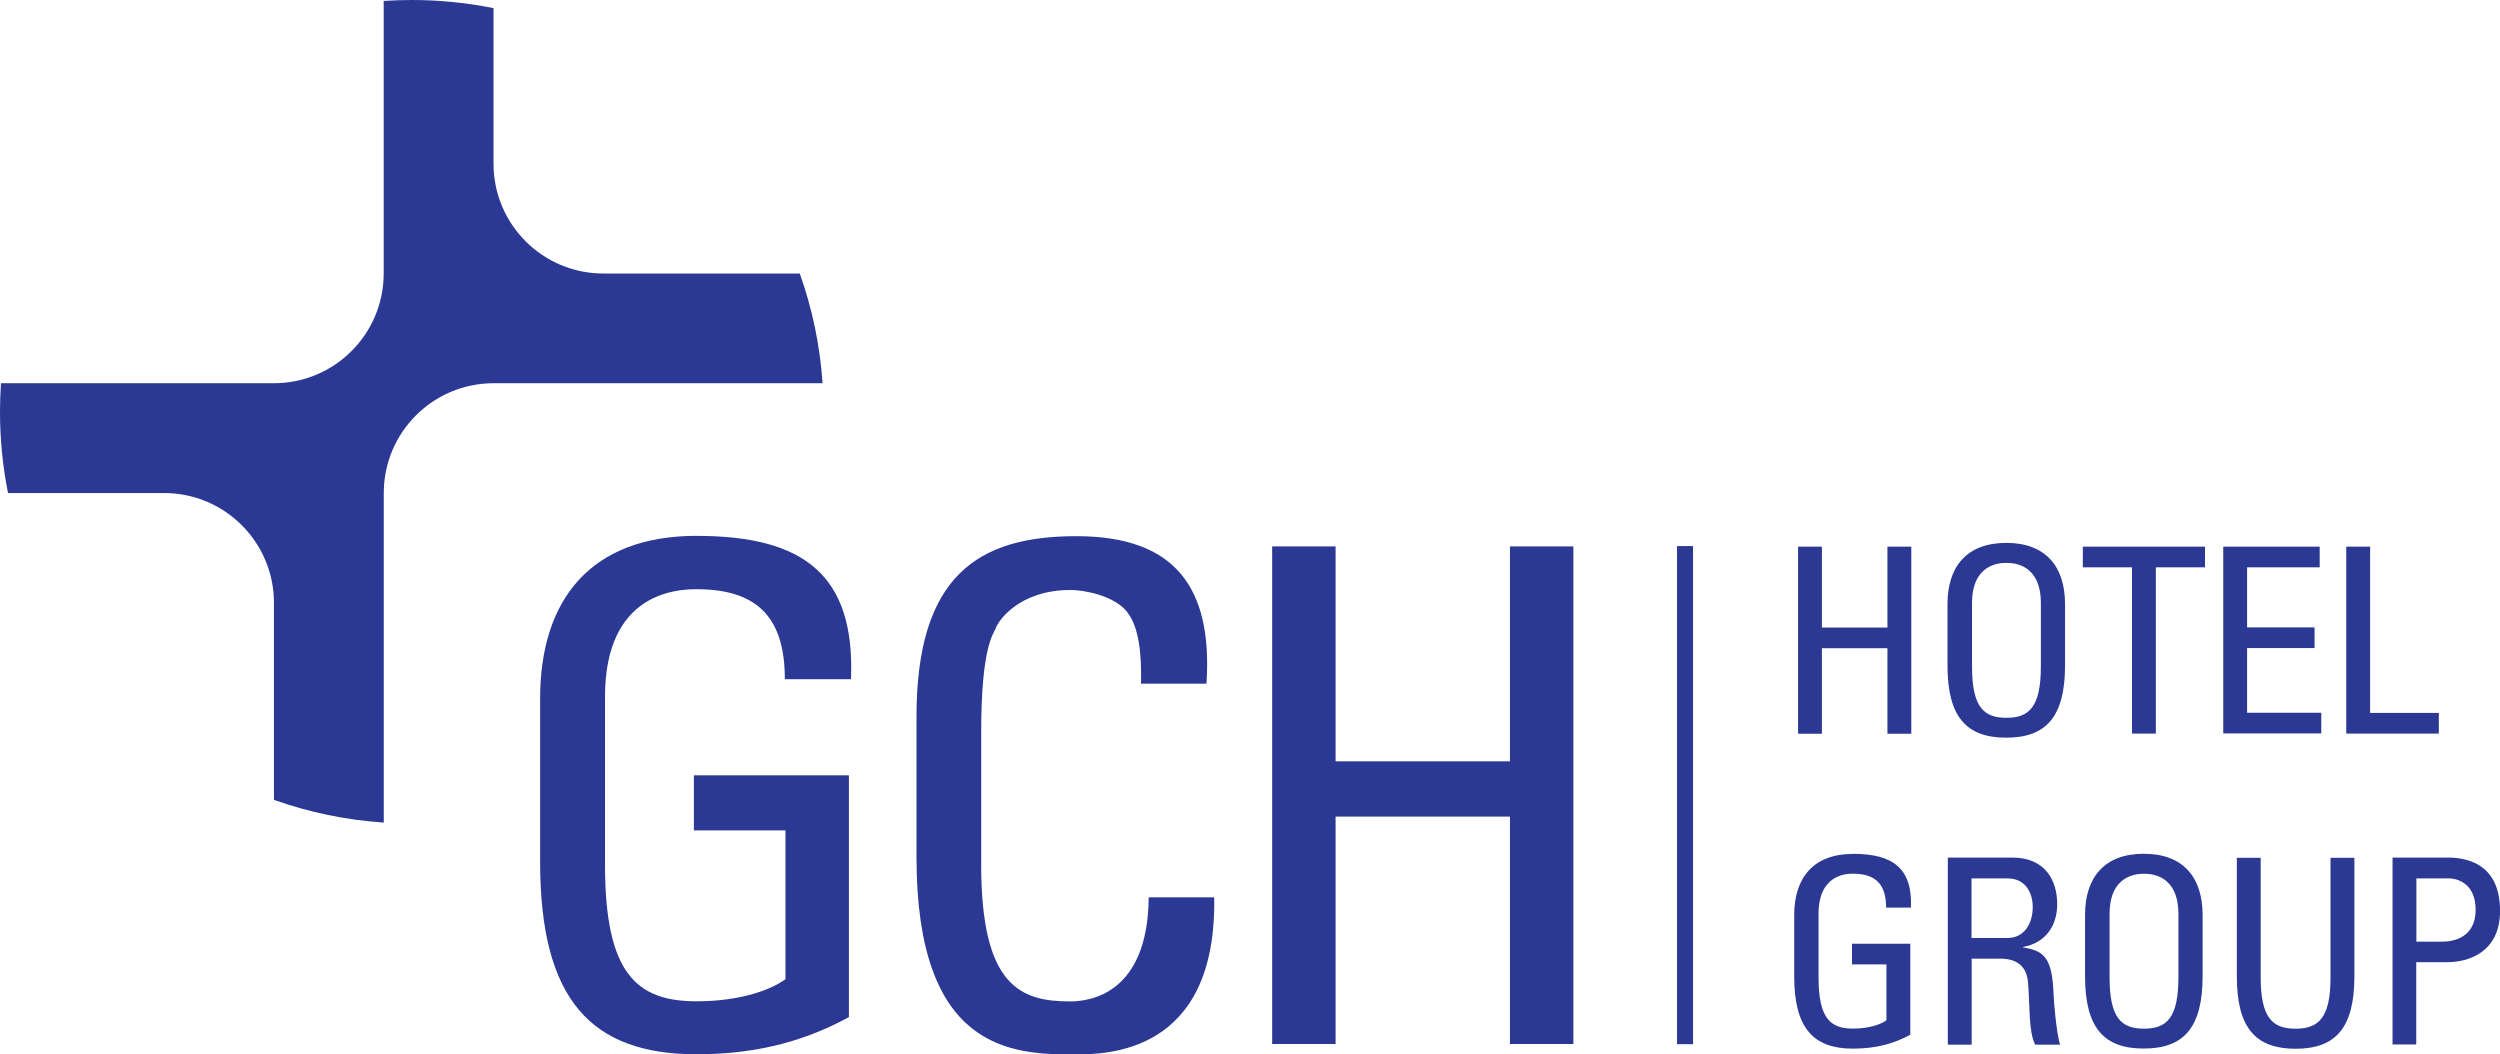
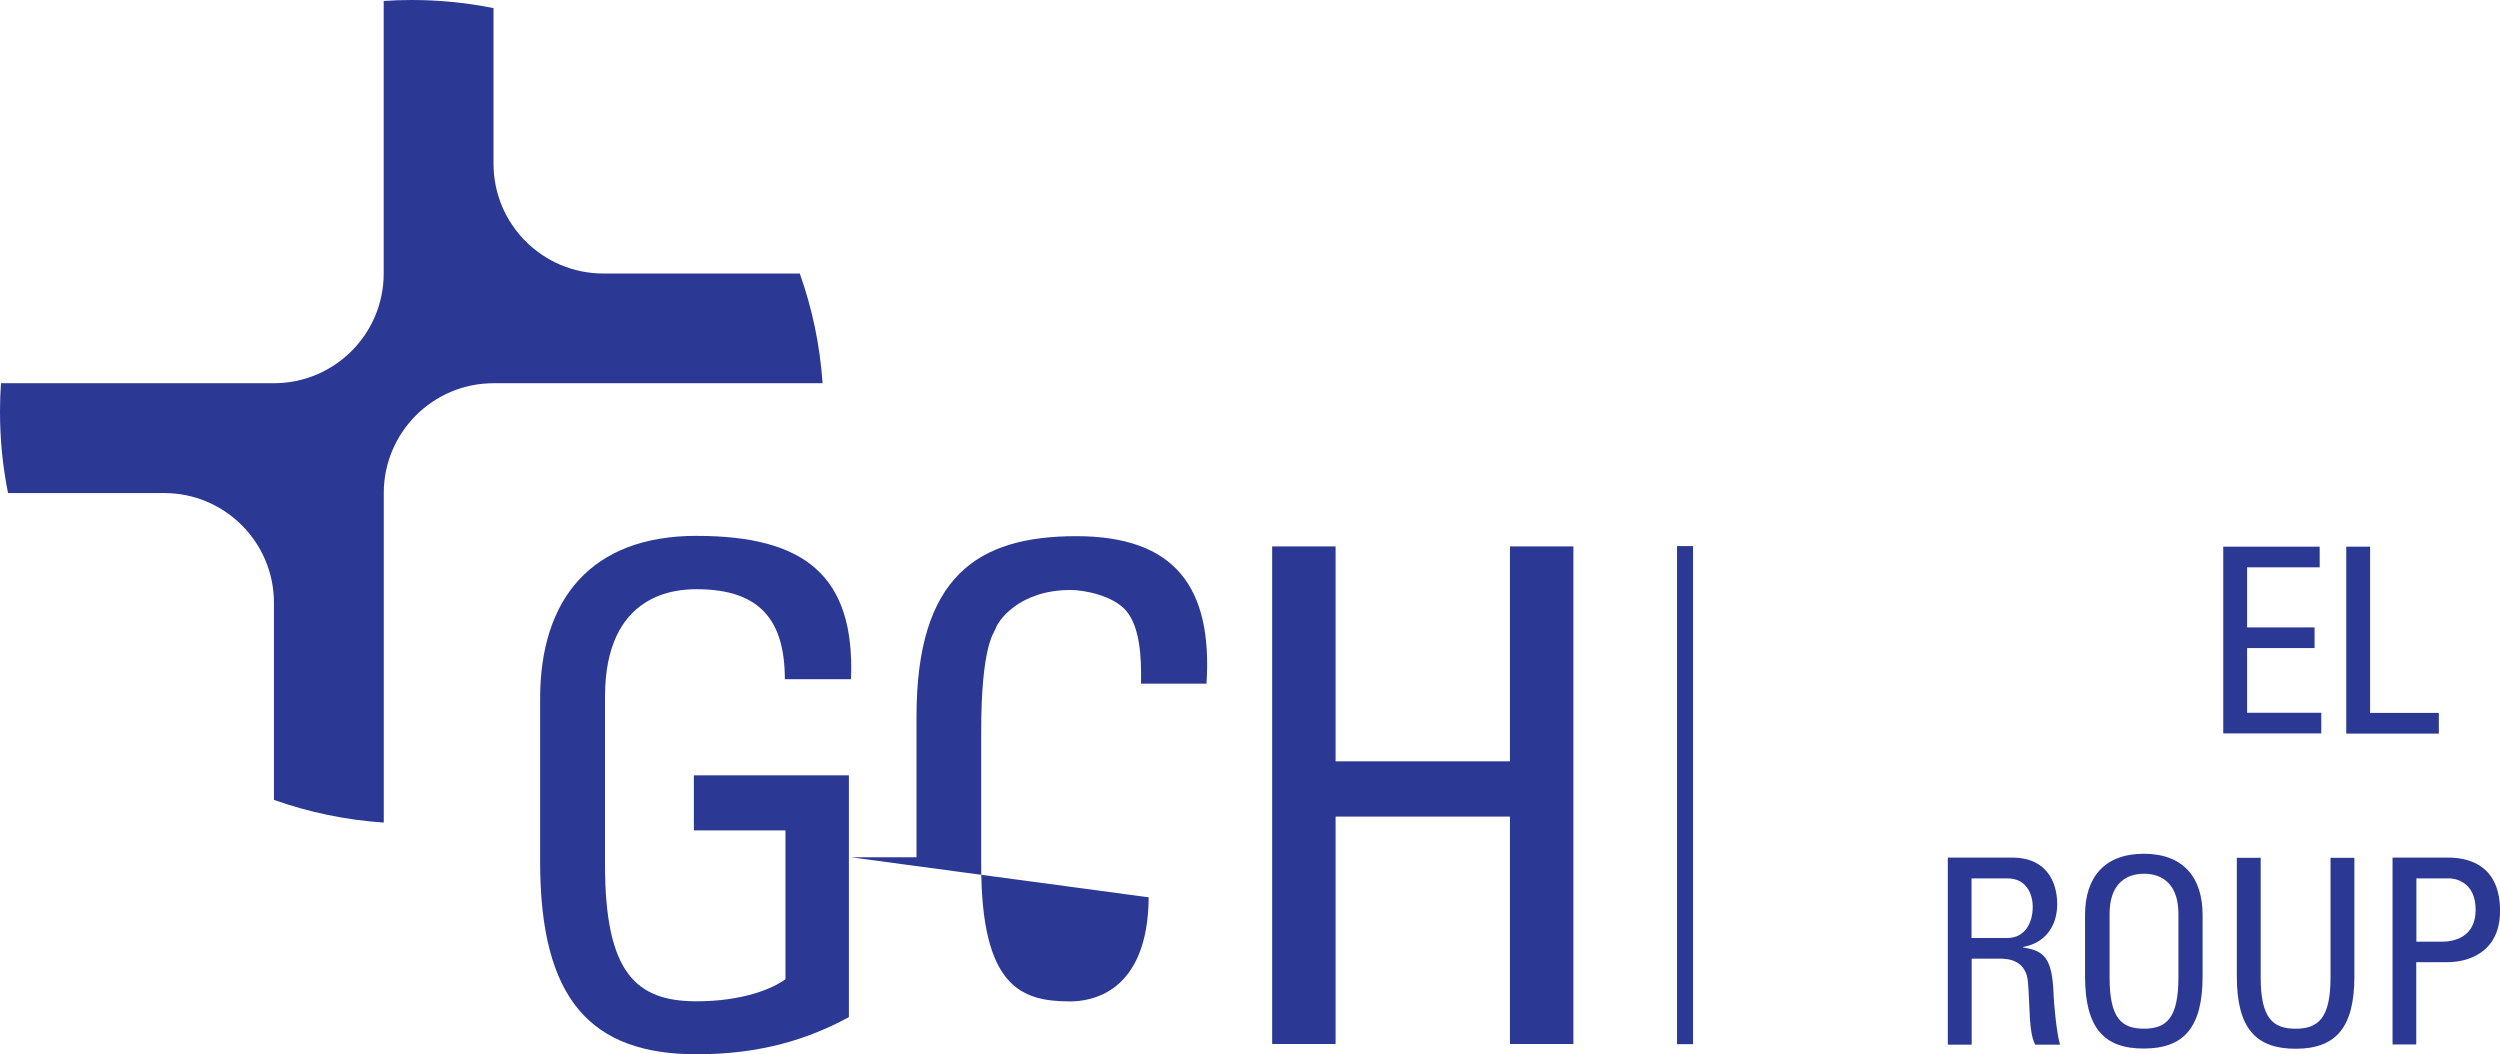
<svg xmlns="http://www.w3.org/2000/svg" id="Layer_2" data-name="Layer 2" viewBox="0 0 688.63 290.44">
  <defs>
    <style>
      .cls-1 {
        fill-rule: evenodd;
      }

      .cls-1, .cls-2 {
        fill: #2b3894;
      }
    </style>
  </defs>
  <g id="svg2">
    <g id="g8">
      <g>
-         <polygon class="cls-1" points="519.9 172.86 501.85 172.86 501.85 150.58 495.28 150.58 495.28 202.11 501.85 202.11 501.85 178.55 519.9 178.55 519.9 202.11 526.47 202.11 526.47 150.58 519.9 150.58 519.9 172.86" />
-         <path class="cls-1" d="M552.63,149.54c-10.9,0-16.19,6.57-16.19,16.85v16.9c0,14.29,5.29,19.9,16.19,19.9s16.19-5.65,16.19-19.9v-16.9c0-10.28-5.29-16.85-16.19-16.85ZM562.16,183.6c0,11.25-3.31,14.12-9.48,14.12s-9.48-2.82-9.48-14.12v-17.43c0-10.76,7.41-11.12,9.48-11.12s9.48.35,9.48,11.12v17.43Z" />
-         <polygon class="cls-1" points="573.72 156.27 587.26 156.27 587.26 202.07 593.83 202.07 593.83 156.27 607.37 156.27 607.37 150.58 573.72 150.58 573.72 156.27" />
        <polygon class="cls-1" points="607.37 150.58 607.37 150.58 607.37 150.58 607.37 150.58" />
        <polygon class="cls-1" points="639.4 196.33 618.97 196.33 618.97 178.51 637.55 178.51 637.55 172.82 618.97 172.82 618.97 156.27 638.96 156.27 638.96 150.58 612.4 150.58 612.4 202.02 639.4 202.02 639.4 196.33" />
        <rect class="cls-2" x="646.28" y="202.07" width="0" height=".04" />
        <polygon class="cls-1" points="671.78 196.37 652.85 196.37 652.85 150.58 646.28 150.58 646.28 202.07 671.78 202.07 671.78 196.37" />
-         <path class="cls-1" d="M510.41,235.21c-10.9,0-16.19,6.57-16.19,16.85v16.9c0,14.25,5.29,19.89,16.19,19.89,6.66,0,11.56-1.54,15.79-3.84v-25.06h-16.06v5.69h9.48v15.4c-1.37,1.01-4.5,2.29-9.22,2.29-6.22,0-9.48-2.82-9.48-14.12v-17.43c0-10.76,7.41-11.12,9.48-11.12,6.62,0,9.13,3.31,9.13,9.35h6.84c.44-10.76-4.85-14.82-15.97-14.82Z" />
        <path class="cls-1" d="M557.26,260.97v-.13c6.04-1.06,9.4-5.69,9.4-11.78,0-6.44-3.22-12.84-12.35-12.84h-17.78v51.53h6.57v-23.69h7.76c2.21,0,7.28.31,7.76,6.57.57,6.84.13,13.54,1.98,17.12h6.84c-.97-3.22-1.68-11.29-1.76-13.5-.35-10.37-2.51-12.35-8.43-13.28ZM552.94,258.37h-9.84s-.04,0-.04,0v-16.41h9.93c5.07,0,6.93,4.15,6.93,7.85,0,4.5-2.25,8.56-6.97,8.56Z" />
        <path class="cls-1" d="M590.52,235.17c-10.9,0-16.19,6.57-16.19,16.85v16.9h0c0,14.29,5.29,19.94,16.19,19.9,10.9,0,16.19-5.65,16.19-19.9v-16.9c0-10.28-5.29-16.85-16.19-16.85ZM600.05,269.23c0,11.25-3.31,14.12-9.48,14.12s-9.48-2.82-9.48-14.12v-17.43c0-10.76,7.41-11.12,9.48-11.12s9.48.35,9.48,11.12v17.43Z" />
        <path class="cls-1" d="M641.95,269.24c0,11.25-3.4,14.12-9.62,14.12s-9.62-2.82-9.62-14.12v-32.95h-6.57v32.69c0,14.25,5.25,19.9,16.19,19.9s16.19-5.65,16.19-19.9v-32.69h-6.57v32.95Z" />
        <path class="cls-1" d="M674.29,236.22h-15.26v51.48h6.53v-22.67h8.65c5.29,0,14.43-2.43,14.43-14.12s-7.41-14.69-14.34-14.69ZM672.79,259.38h-7.19v-17.43h9.04c1.41,0,7.28.79,7.28,8.65s-6.44,8.78-9.13,8.78Z" />
        <polygon class="cls-1" points="659.03 287.75 659.03 287.71 659.03 287.71 659.03 287.75" />
        <path class="cls-1" d="M191.88,147.6c-29.07,0-43.1,17.47-43.1,44.82v45c0,37.98,14.07,52.98,43.1,52.98,17.65,0,30.75-4.15,41.95-10.23v-66.61h-42.7v15.18h25.23v40.98c-3.62,2.69-11.95,6.09-24.48,6.09-16.5,0-25.23-7.59-25.23-37.59v-46.32c0-28.67,19.72-29.6,25.23-29.6,17.65,0,24.31,8.73,24.31,24.88v-.09h18.22c1.15-28.67-12.93-39.48-42.52-39.48Z" />
-         <path class="cls-1" d="M316.41,247.17c-.22,26.78-16.37,28.67-21.66,28.67-13.45,0-24.48-3.97-24.48-37.59v-36.61c0-23.56,3.4-27,3.97-28.5.57-1.9,6.26-10.63,20.69-10.63,3.62,0,11.78,1.5,15.39,5.87,3.57,4.37,4.15,12.18,3.97,19.94h18.04c1.72-26.6-8.73-40.63-35.86-40.63s-44.02,10.98-44.02,49.72v38.73c0,53.16,26.2,54.31,43.27,54.31,8.91,0,39.48,0,38.73-43.28h-18.04Z" />
+         <path class="cls-1" d="M316.41,247.17c-.22,26.78-16.37,28.67-21.66,28.67-13.45,0-24.48-3.97-24.48-37.59v-36.61c0-23.56,3.4-27,3.97-28.5.57-1.9,6.26-10.63,20.69-10.63,3.62,0,11.78,1.5,15.39,5.87,3.57,4.37,4.15,12.18,3.97,19.94h18.04c1.72-26.6-8.73-40.63-35.86-40.63s-44.02,10.98-44.02,49.72v38.73h-18.04Z" />
        <polygon class="cls-1" points="415.92 209.71 367.89 209.71 367.89 150.51 350.42 150.51 350.42 287.57 367.89 287.57 367.89 224.93 415.92 224.93 415.92 287.57 433.39 287.57 433.39 150.51 415.92 150.51 415.92 209.71" />
        <rect class="cls-2" x="461.94" y="150.42" width="4.41" height="137.2" />
        <path class="cls-1" d="M220.29,75.34h-54.1c-16.7,0-30.25-13.54-30.25-30.25V2.24c-7.28-1.47-14.81-2.24-22.53-2.24-2.59,0-5.17.09-7.72.26v75.06c0,16.7-13.54,30.24-30.25,30.24H.27c-.18,2.6-.27,5.22-.27,7.86,0,7.66.76,15.15,2.21,22.39h43c16.7,0,30.25,13.54,30.25,30.24v54.28c9.56,3.39,19.7,5.54,30.25,6.25v-90.77c0-16.7,13.54-30.25,30.25-30.25h90.62c-.72-10.53-2.88-20.67-6.28-30.21Z" />
      </g>
    </g>
  </g>
</svg>